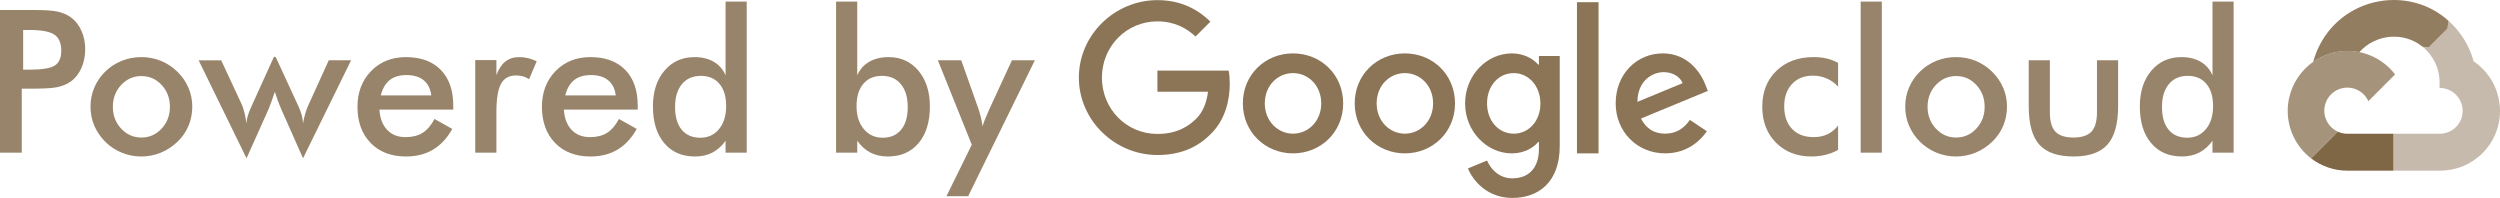
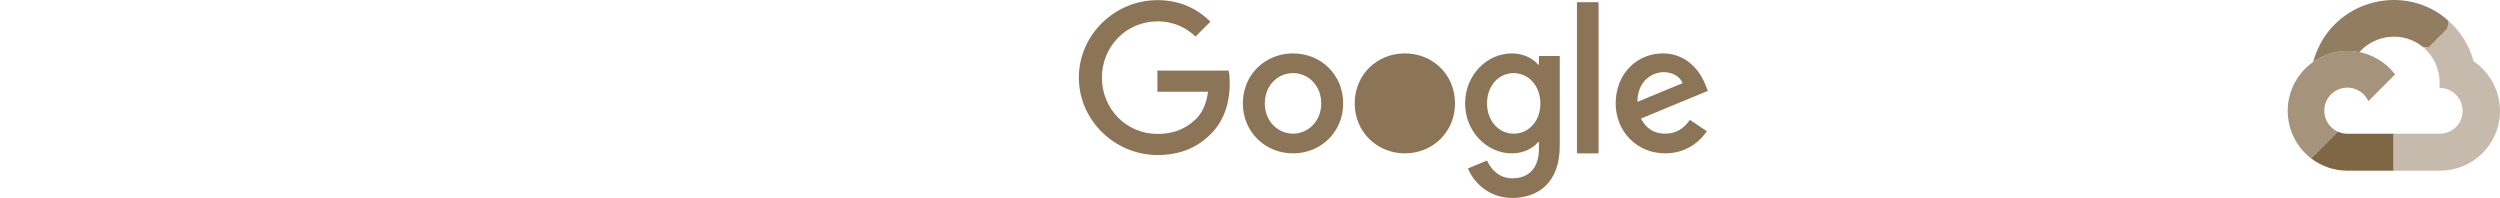
<svg xmlns="http://www.w3.org/2000/svg" xml:space="preserve" width="721.782mm" height="57.147mm" version="1.1" style="shape-rendering:geometricPrecision; text-rendering:geometricPrecision; image-rendering:optimizeQuality; fill-rule:evenodd; clip-rule:evenodd" viewBox="0 0 520273.27 41192.21">
  <defs>
    <style type="text/css">
   
    .fil2 {fill:#7f6645;fill-rule:nonzero;fill-opacity:0.451}
    .fil3 {fill:#7f6645;fill-rule:nonzero;fill-opacity:0.702}
    .fil0 {fill:#7f6645;fill-rule:nonzero;fill-opacity:0.8}
    .fil4 {fill:#7f6645;fill-rule:nonzero;fill-opacity:0.851}
    .fil1 {fill:#7f6645;fill-opacity:0.902}
    .fil5 {fill:#7f6645;fill-rule:nonzero}
   
  </style>
  </defs>
  <g id="Layer_x0020_1">
-     <path class="fil0" d="M4817.3 14501.63l1238.65 0c2678.77,0 4464.17,-290.71 5357.62,-872.12 892.66,-581.41 1335.82,-1606.05 1335.82,-3080.13 0,-1578.37 -477.18,-2692.25 -1432.99,-3343.15 -948.02,-643.83 -2706.38,-969.28 -5260.38,-969.28l-1238.73 0 0 8264.68 0 0zm-290.78 3945.11l0 13330.73 -4526.52 0 0 -29694.08 7295.4 0c2166.13,0 3758.63,117.71 4782.48,353.13 1017.51,235.42 1910.17,629.63 2671.71,1169.96 934.47,684.92 1661.27,1619.46 2194.46,2782.28 526.12,1169.89 789.15,2457.48 789.15,3862.14 0,1412.44 -263.03,2706.38 -789.15,3896.88 -533.19,1190.5 -1259.99,2125.04 -2194.46,2796.48 -761.54,539.6 -1654.2,927.48 -2671.71,1155.76 -1024.57,228.36 -2616.35,345.99 -4782.48,345.99l-948.74 0 -1820.14 0 0 0.72zm30835.71 3779.17c0,-1786.04 -574.35,-3301.27 -1723.69,-4540.72 -1148.7,-1238.65 -2554,-1854.88 -4215.27,-1854.88 -1647.14,0 -3052.45,616.23 -4208.21,1854.88 -1155.76,1238.73 -1730.76,2754.68 -1730.76,4540.72 0,1786.11 574.28,3301.34 1730.76,4540.72 1155.76,1238.73 2561.07,1854.88 4208.21,1854.88 1647.07,0 3052.45,-616.15 4208.21,-1854.88 1155.69,-1238.65 1730.76,-2754.6 1730.76,-4540.72zm-16528.56 -41.81c0,-1405.31 270.09,-2734.06 802.63,-3979.85 533.19,-1252.93 1301.08,-2367.53 2297.97,-3336.09 989.83,-962.15 2125.04,-1696.01 3412.64,-2215 1287.6,-511.92 2629.83,-768.61 4035.21,-768.61 1446.39,0 2809.96,255.96 4090.42,768.61 1273.47,518.99 2422.81,1273.4 3440.32,2270.36 1010.37,989.83 1779.05,2104.43 2312.24,3350.22 526.05,1238.73 789.15,2546.94 789.15,3910.36 0,1418.79 -263.1,2754.6 -782.09,3994.05 -518.99,1245.79 -1280.53,2346.26 -2283.84,3308.41 -1052.18,1010.37 -2222.14,1779.05 -3509.08,2298.04 -1280.46,518.99 -2636.9,782.09 -4055.68,782.09 -1391.18,0 -2734.06,-263.1 -4014.67,-782.09 -1287.6,-518.99 -2429.16,-1273.47 -3433.18,-2256.16 -1010.37,-1004.03 -1778.98,-2125.04 -2312.17,-3370.83 -526.12,-1238.65 -789.15,-2568.13 -789.15,-3972.79l-0.72 -0.72zm44229.44 10756.19l-4436.42 -10008.84c-338.93,-768.61 -616.23,-1453.53 -837.37,-2055.56 -214.88,-601.95 -408.42,-1197.57 -588.55,-1778.98 -297.77,879.18 -560.8,1633.59 -789.15,2263.22 -228.28,629.63 -408.42,1100.47 -546.67,1411.72l-4561.26 10167.71 -9967.03 -20391.43 4693.17 0 4318.78 9267.91c173,394.29 345.99,927.48 518.99,1612.4 165.93,684.99 311.25,1439.4 436.09,2263.3 14.2,-484.32 90.03,-996.96 242.48,-1523.09 145.39,-526.12 401.35,-1177.02 747.34,-1944.91l4706.65 -10382.51 366.54 0 4789.62 10382.51c290.71,650.9 511.92,1245.79 657.31,1806.66 138.25,553.8 221.22,1107.54 248.83,1661.34 124.85,-733.86 276.58,-1418.86 470.84,-2069.76 187.2,-650.9 401.35,-1238.65 650.9,-1764.78l4235.81 -9309.72 4644.23 0 -10001.78 20391.35 0.65 1.44zm31265.32 -10132.89l-15366.39 0c110.57,1799.52 643.83,3204.9 1605.98,4215.27 955.08,1010.37 2235.62,1515.88 3834.53,1515.88 1418.79,0 2602.87,-297.77 3543.76,-892.66 948.02,-595.61 1771.91,-1557.04 2478.1,-2886.51l3696.28 2069.68c-1079.86,1937.85 -2415.68,3370.83 -4014.59,4318.78 -1591.85,948.02 -3468,1418.86 -5613.51,1418.86 -3087.19,0 -5537.68,-941.6 -7364.88,-2817.03 -1820.14,-1882.56 -2734.06,-4388.27 -2734.06,-7523.68 0,-3017.7 941.6,-5488.74 2831.23,-7433.65 1882.49,-1937.77 4305.3,-2907.06 7267.72,-2907.06 3094.25,0 5509.28,886.32 7240.04,2658.23 1730.76,1764.78 2595.81,4250.01 2595.81,7433.58l0 830.31 0 0zm-4568.33 -2948.94c-173.07,-1377.7 -699.12,-2429.23 -1578.37,-3149.61 -879.18,-726.73 -2083.16,-1086.92 -3606.18,-1086.92 -1446.46,0 -2609.29,353.13 -3488.54,1052.18 -872.12,706.19 -1488.27,1764.78 -1841.4,3183.64l10513.7 0 0.79 0.72zm13545.61 -4235.81c477.18,-1273.47 1100.4,-2215.07 1875.42,-2824.16 782.02,-609.09 1744.23,-913.92 2899.99,-913.92 623.22,0 1232.31,75.83 1834.26,221.22 601.95,145.39 1197.57,366.54 1779.05,643.83l-1585.44 3744.43c-380.81,-270.09 -789.15,-470.77 -1225.25,-595.61 -443.16,-131.12 -934.54,-193.54 -1474.07,-193.54 -1467.01,0 -2512.91,581.41 -3149.61,1751.3 -636.7,1169.96 -955.08,3135.41 -955.08,5890.74l0 8430.54 -4402.47 0 0 -19269.69 4402.47 0 0 3114.8 0.72 0.07zm29410.37 7184.75l-15366.39 0c110.57,1799.52 643.83,3204.9 1605.98,4215.27 955.08,1010.37 2235.62,1515.88 3834.53,1515.88 1418.79,0 2602.87,-297.77 3543.83,-892.66 947.95,-595.61 1771.84,-1557.04 2478.03,-2886.51l3696.28 2069.68c-1079.86,1937.85 -2415.68,3370.83 -4014.59,4318.78 -1591.85,948.02 -3467.93,1418.86 -5613.51,1418.86 -3087.19,0 -5537.61,-941.6 -7364.88,-2817.03 -1820.14,-1882.56 -2734.06,-4388.27 -2734.06,-7523.68 0,-3017.7 941.6,-5488.74 2831.23,-7433.65 1882.56,-1937.77 4305.3,-2907.06 7267.72,-2907.06 3094.25,0 5509.28,886.32 7240.04,2658.23 1730.76,1764.78 2595.81,4250.01 2595.81,7433.58l0 830.31 0 0zm-4568.33 -2948.94c-173,-1377.7 -699.12,-2429.23 -1578.37,-3149.61 -879.18,-726.73 -2083.16,-1086.92 -3606.18,-1086.92 -1446.46,0 -2609.29,353.13 -3488.54,1052.18 -872.12,706.19 -1488.27,1764.78 -1841.33,3183.64l10513.7 0 0.72 0.72zm22973.04 2242.68c0,-1986.72 -463.7,-3536.69 -1391.11,-4644.23 -927.48,-1114.6 -2222.14,-1668.33 -3883.48,-1668.33 -1668.33,0 -2976.54,574.28 -3924.49,1716.56 -955.08,1142.28 -1432.99,2734.06 -1432.99,4761.94 0,2042.08 456.64,3619.73 1377.7,4727.27 920.34,1114.6 2222.06,1668.33 3896.88,1668.33 1591.78,0 2886.51,-601.95 3876.34,-1799.52 982.69,-1197.64 1481.14,-2782.36 1481.14,-4762.01zm-124.77 -21761.99l4402.47 0 0 31438.32 -4402.47 0 0 -2484.44c-782.09,1100.4 -1702.43,1924.29 -2747.54,2463.9 -1052.18,540.25 -2249.82,809.69 -3606.18,809.69 -2713.52,0 -4859.1,-927.4 -6416.14,-2789.35 -1564.17,-1854.88 -2346.26,-4401.75 -2346.26,-7634.32 0,-3066.65 795.57,-5544.02 2394.41,-7427.23 1598.92,-1889.62 3682.08,-2831.23 6250.28,-2831.23 1571.24,0 2914.12,325.45 4028.07,982.76 1114.6,650.9 1930.71,1591.78 2443.36,2817.03l0 -15345.13zm27257.79 21761.99c0,1965.53 505.51,3550.89 1515.88,4755.59 1004.03,1203.98 2305.1,1806.66 3904.02,1806.66 1661.27,0 2948.86,-553.73 3862.14,-1668.4 913.92,-1107.54 1370.56,-2685.84 1370.56,-4727.19 0,-2027.88 -477.9,-3620.38 -1432.99,-4761.94 -948.67,-1142.28 -2256.16,-1716.63 -3924.49,-1716.63 -1661.34,0 -2955.28,553.8 -3889.82,1668.4 -934.54,1107.54 -1405.31,2658.23 -1405.31,4644.23l0 -0.72zm145.32 -21761.99l0 15345.13c511.92,-1211.05 1335.89,-2145.59 2463.97,-2809.96 1128.08,-657.31 2478.1,-989.83 4049.34,-989.83 2554,0 4630.75,941.6 6222.53,2831.23 1584.72,1882.56 2381,4360.59 2381,7427.23 0,3232.58 -782.09,5779.44 -2346.26,7634.32 -1557.04,1861.94 -3703.34,2789.35 -6416.14,2789.35 -1356.43,0 -2554,-270.09 -3606.18,-809.69 -1045.11,-539.6 -1965.45,-1363.5 -2747.54,-2463.9l0 2484.44 -4402.47 0 0 -31438.32 4402.47 0 -0.72 0zm23083.68 40491.43l-4519.45 0 5273.86 -10714.38 -7059.98 -17567.34 4866.24 0 3530.28 9960.69c207.81,609.09 387.87,1225.25 539.6,1854.88 152.45,629.63 276.51,1266.33 373.67,1917.23 180.13,-678.58 595.61,-1751.3 1259.99,-3225.44l103.51 -242.48 4741.39 -10264.88 4769 0 -13878.12 28281.71zm181042.43 -22800.04c-678.58,-740.93 -1460.59,-1308.21 -2360.39,-1696.01 -899.8,-394.29 -1869.08,-588.55 -2914.19,-588.55 -1792.46,0 -3232.51,581.41 -4319.5,1744.23 -1079.86,1162.82 -1619.46,2699.32 -1619.46,4623.68 0,2000.2 546.67,3571.44 1633.66,4713.71 1086.99,1142.28 2588.74,1709.49 4513.04,1709.49 1065.73,0 2020.81,-200.68 2858.91,-595.61 837.37,-401.35 1571.24,-1003.95 2207.94,-1813.72l0 5066.77c-809.69,456.64 -1681.81,796.29 -2609.29,1024.57 -920.34,228.36 -1910.17,345.99 -2948.86,345.99 -3017.7,0 -5475.26,-962.15 -7371.23,-2879.38 -1903.82,-1917.3 -2851.84,-4408.88 -2851.84,-7461.33 0,-3094.25 982.76,-5592.9 2948.22,-7488.86 1972.59,-1903.82 4540.72,-2851.77 7724.35,-2851.77 996.89,0 1917.23,97.09 2754.6,297.77 837.37,193.54 1626.53,498.45 2353.33,906.86l0 4942.07 0.72 0.07zm4699.59 13746.21l0 -31438.32 4402.47 0 0 31438.32 -4402.47 0zm25797.13 -9552.2c0,-1786.11 -574.28,-3301.34 -1723.69,-4540.72 -1148.62,-1238.73 -2553.93,-1854.88 -4215.27,-1854.88 -1647.07,0 -3052.45,616.15 -4208.21,1854.88 -1155.76,1238.73 -1730.76,2754.6 -1730.76,4540.72 0,1786.11 574.35,3301.34 1730.76,4540.72 1155.76,1238.73 2561.14,1854.88 4208.21,1854.88 1647.14,0 3052.45,-616.15 4208.21,-1854.88 1155.76,-1238.73 1730.76,-2754.6 1730.76,-4540.72zm-16528.49 -41.88c0,-1405.31 270.09,-2734.06 802.63,-3979.85 533.19,-1252.85 1301.08,-2367.53 2297.97,-3336.09 989.83,-962.15 2125.04,-1696.01 3412.64,-2215 1287.6,-511.92 2629.83,-768.61 4035.21,-768.61 1446.46,0 2809.96,255.96 4090.42,768.61 1273.47,518.99 2422.81,1273.4 3440.32,2270.36 1010.37,989.83 1779.05,2104.43 2312.24,3350.22 526.05,1238.73 789.15,2546.94 789.15,3910.36 0,1418.79 -263.1,2754.6 -782.09,3994.05 -518.99,1245.79 -1280.53,2346.26 -2283.84,3308.41 -1052.18,1010.37 -2222.14,1779.05 -3509.08,2298.04 -1280.46,518.99 -2636.9,782.09 -4055.68,782.09 -1391.18,0 -2734.06,-263.1 -4014.67,-782.09 -1287.6,-518.99 -2429.16,-1273.4 -3433.18,-2256.16 -1010.37,-1003.95 -1778.98,-2125.04 -2312.17,-3370.76 -526.12,-1238.73 -789.15,-2568.2 -789.15,-3972.86l-0.72 -0.72zm30102.43 -9635.17l0 10839.15c0,1861.94 387.87,3204.9 1155.76,4014.59 768.61,809.77 2014.4,1218.18 3744.5,1218.18 1730.76,0 2976.54,-408.42 3744.43,-1218.18 768.61,-809.69 1155.76,-2152.65 1155.76,-4014.59l0 -10839.15 4401.75 0 0 9517.53c0,3674.94 -733.86,6347.38 -2207.94,8008.64 -1474.07,1661.27 -3827.4,2491.58 -7052.84,2491.58 -3280.8,0 -5661.73,-823.97 -7136.53,-2471.03 -1474.14,-1647.07 -2207.94,-4325.84 -2207.94,-8029.19l0 -9517.53 4401.67 0 1.37 0zm33964.71 9552.28c0,-1986.79 -463.77,-3536.76 -1391.18,-4644.23 -927.4,-1114.67 -2222.14,-1668.4 -3883.41,-1668.4 -1668.4,0 -2976.62,574.28 -3924.56,1716.56 -955.08,1142.28 -1432.99,2734.06 -1432.99,4762.01 0,2042 456.64,3619.66 1377.7,4727.19 920.34,1114.6 2222.14,1668.33 3896.88,1668.33 1591.85,0 2886.51,-601.95 3876.34,-1799.52 982.76,-1197.57 1481.21,-2782.36 1481.21,-4761.94zm-124.85 -21761.99l4402.47 0 0 31438.32 -4402.47 0 0 -2484.51c-782.09,1100.47 -1702.43,1924.37 -2747.54,2463.97 -1052.18,540.25 -2249.82,809.69 -3606.18,809.69 -2713.52,0 -4859.03,-927.48 -6416.14,-2789.42 -1564.17,-1854.88 -2346.26,-4401.75 -2346.26,-7634.25 0,-3066.65 795.57,-5544.02 2394.48,-7427.23 1598.92,-1889.62 3682.01,-2831.23 6250.21,-2831.23 1571.24,0 2914.12,325.45 4028.07,982.76 1114.67,650.9 1930.71,1591.78 2443.36,2817.03l0 -15345.13z" />
    <g id="_503296480">
      <path class="fil1" d="M240869.51 14691.63l0 4405.28 10528.62 0c-321.92,2471.03 -1145.81,4279.78 -2399.39,5550.44 -1539.38,1539.31 -3939.48,3223.28 -8129.17,3223.28 -6482.1,0 -11549.66,-5228.45 -11549.66,-11710.55 0,-6482.1 5067.56,-11710.62 11549.66,-11710.62 3491.28,0 6052.42,1378.42 7932.02,3151.7l3097.86 -3097.79c-2614.26,-2543.33 -6123.99,-4476.93 -11029.88,-4476.93 -8881.55,0 -16348.43,7233.69 -16348.43,16115.18 0,8880.76 7466.95,16115.9 16347.71,16115.9 4798.77,0 8415.62,-1575.49 11244.76,-4512.39 2900.64,-2900.71 3813.92,-7001.16 3813.92,-10296.09 0,-1020.32 -71.58,-1969.71 -232.54,-2757.49l-14826.14 0.72 0.65 -0.65z" />
      <path class="fil1" d="M269088.8 11110.97c-5747.51,0 -10439.31,4369.09 -10439.31,10403.13 0,5980.05 4691.08,10403.06 10439.31,10403.06 5747.44,0 10439.24,-4405.28 10439.24,-10403.06 0,-6034.04 -4691.08,-10403.13 -10439.24,-10403.13zm0 16705.81c-3151.7,0 -5873.08,-2595.81 -5873.08,-6302.69 0,-3742.34 2722.02,-6302.69 5873.08,-6302.69 3150.98,0 5873.01,2561.07 5873.01,6302.69 0,3706.88 -2722.02,6302.69 -5873.01,6302.69z" />
      <path class="fil1" d="M320264.11 13438.78l-160.96 0c-1020.32,-1217.46 -2990.74,-2327.81 -5478.79,-2327.81 -5193.06,0.65 -9723.18,4530.77 -9723.18,10403.78 0,5836.89 4530.12,10403.13 9723.18,10403.13 2488.7,0 4458.47,-1109.63 5478.79,-2363.99l160.96 0.72 0 1450c0,3975.67 -2131.46,6105.61 -5550.44,6105.61 -2793.67,0 -4530.05,-2005.17 -5246.25,-3706.88l-3975.6 1647.14c1145.81,2757.49 4172.02,6141.73 9221.85,6141.73 5354.02,0 9884.07,-3151.7 9884.07,-10832.81l0 -18711.71 -4333.63 0 0 1791.09zm-5246.25 14378.65c-3151.7,0 -5550.44,-2685.84 -5550.44,-6302.69 0,-3670.69 2399.46,-6302.69 5550.44,-6302.69 3115.52,0 5551.09,2685.84 5551.09,6338.15 17.73,3634.58 -2434.85,6266.57 -5551.09,6266.57l0 0.65z" />
-       <path class="fil1" d="M292366.66 11110.97c-5747.44,0 -10439.24,4369.09 -10439.24,10403.13 0,5980.05 4691.08,10403.06 10439.24,10403.06 5747.51,0 10439.31,-4405.28 10439.31,-10403.06 0,-6034.04 -4691.08,-10403.13 -10439.31,-10403.13zm0 16705.81c-3151.63,0 -5873.01,-2595.81 -5873.01,-6302.69 0,-3742.34 2722.02,-6302.69 5873.01,-6302.69 3151.05,0 5873.08,2561.07 5873.08,6302.69 0,3706.88 -2722.02,6302.69 -5873.08,6302.69z" />
+       <path class="fil1" d="M292366.66 11110.97c-5747.44,0 -10439.24,4369.09 -10439.24,10403.13 0,5980.05 4691.08,10403.06 10439.24,10403.06 5747.51,0 10439.31,-4405.28 10439.31,-10403.06 0,-6034.04 -4691.08,-10403.13 -10439.31,-10403.13zm0 16705.81z" />
      <polygon class="fil1" points="328179.12,456.85 332673.06,456.85 332673.06,31917.16 328179.12,31917.16 " />
      <path class="fil1" d="M346550.46 27816.79c-2327.81,0 -3975.6,-1056.5 -5049.11,-3151.7l13912.86 -5747.51 -465.79 -1182c-859.36,-2327.81 -3509.81,-6625.25 -8899.21,-6625.25 -5354.02,0 -9812.49,4208.21 -9812.49,10403.06 0,5836.89 4405.35,10403.13 10313.75,10403.13 4762.66,0 7520.87,-2919.1 8666.68,-4601.7l-3545.2 -2363.99c-1182,1718.79 -2793.67,2864.6 -5120.76,2864.6l0 1.44 -0.72 -0.07zm-321.92 -12802.51c1844.21,0 3420.42,948.67 3939.48,2292.27l-9400.54 3885.57c0,-4369.09 3097.86,-6177.19 5461.78,-6177.19l-0.72 -0.65z" />
    </g>
    <path class="fil2" d="M514786.27 12756.31c-882.79,-3250.67 -2694.99,-6172.72 -5214.68,-8408.12l-0.07 0.07 -255.89 1616.87 -3840.3 3840.3 -1293.51 -67.32c2275.84,1859.64 3572.37,4661.17 3516.73,7599.58l0 956.74c2649.29,0 4797.11,2147.68 4797.11,4796.83 0,2649.37 -2147.82,4743.2 -4797.11,4743.2l-9607.35 0 0 7680.46 9607.35 0c6890.94,53.63 12520.67,-5435.04 12574.3,-12325.98 32.44,-4176.78 -2026.87,-8092.48 -5486.58,-10432.61z" />
    <path class="fil3" d="M488497.25 10600.42c-6891.02,41.09 -12443.76,5660.73 -12402.68,12551.67 22.92,3848.01 1820.14,7470.34 4870.35,9816.17l5565.22 -5565c-2414.52,-1090.81 -3487.39,-3932.28 -2396.57,-6346.58 1090.67,-2414.31 3932.28,-3487.24 6346.37,-2396.5 1063.93,480.64 1915.93,1332.79 2396.57,2396.5l5565.14 -5564.93c-2367.89,-3095.55 -6047.16,-4905.31 -9944.4,-4891.32z" />
    <path class="fil4" d="M505475.32 9805.43l3840.3 -3840.3 255.89 -1617.01c-6998.06,-6363.31 -18122.36,-5641.84 -24430.74,1505.5 -1752.31,1985.13 -3052.3,4460.06 -3745.51,7015.65l1.87 -0.29c2009.64,-1415.04 4456.09,-2252.77 7100.13,-2268.56 849.05,-3.03 1687.79,80.59 2504.77,245.08l41.95 -42.96c3416.46,-3752.07 9193.02,-4256.86 13137.77,-1064.43l1293.58 67.32z" />
    <path class="fil5" d="M488497.25 35514.9l9593.87 0 0 -7680.53 -9593.87 0c-683.55,-0.14 -1345.55,-146.97 -1967.11,-431.05l-0.07 0 -5565.14 5564.93 0 0.07c2168.72,1637.48 4814.77,2558.33 7532.33,2546.58z" />
  </g>
</svg>